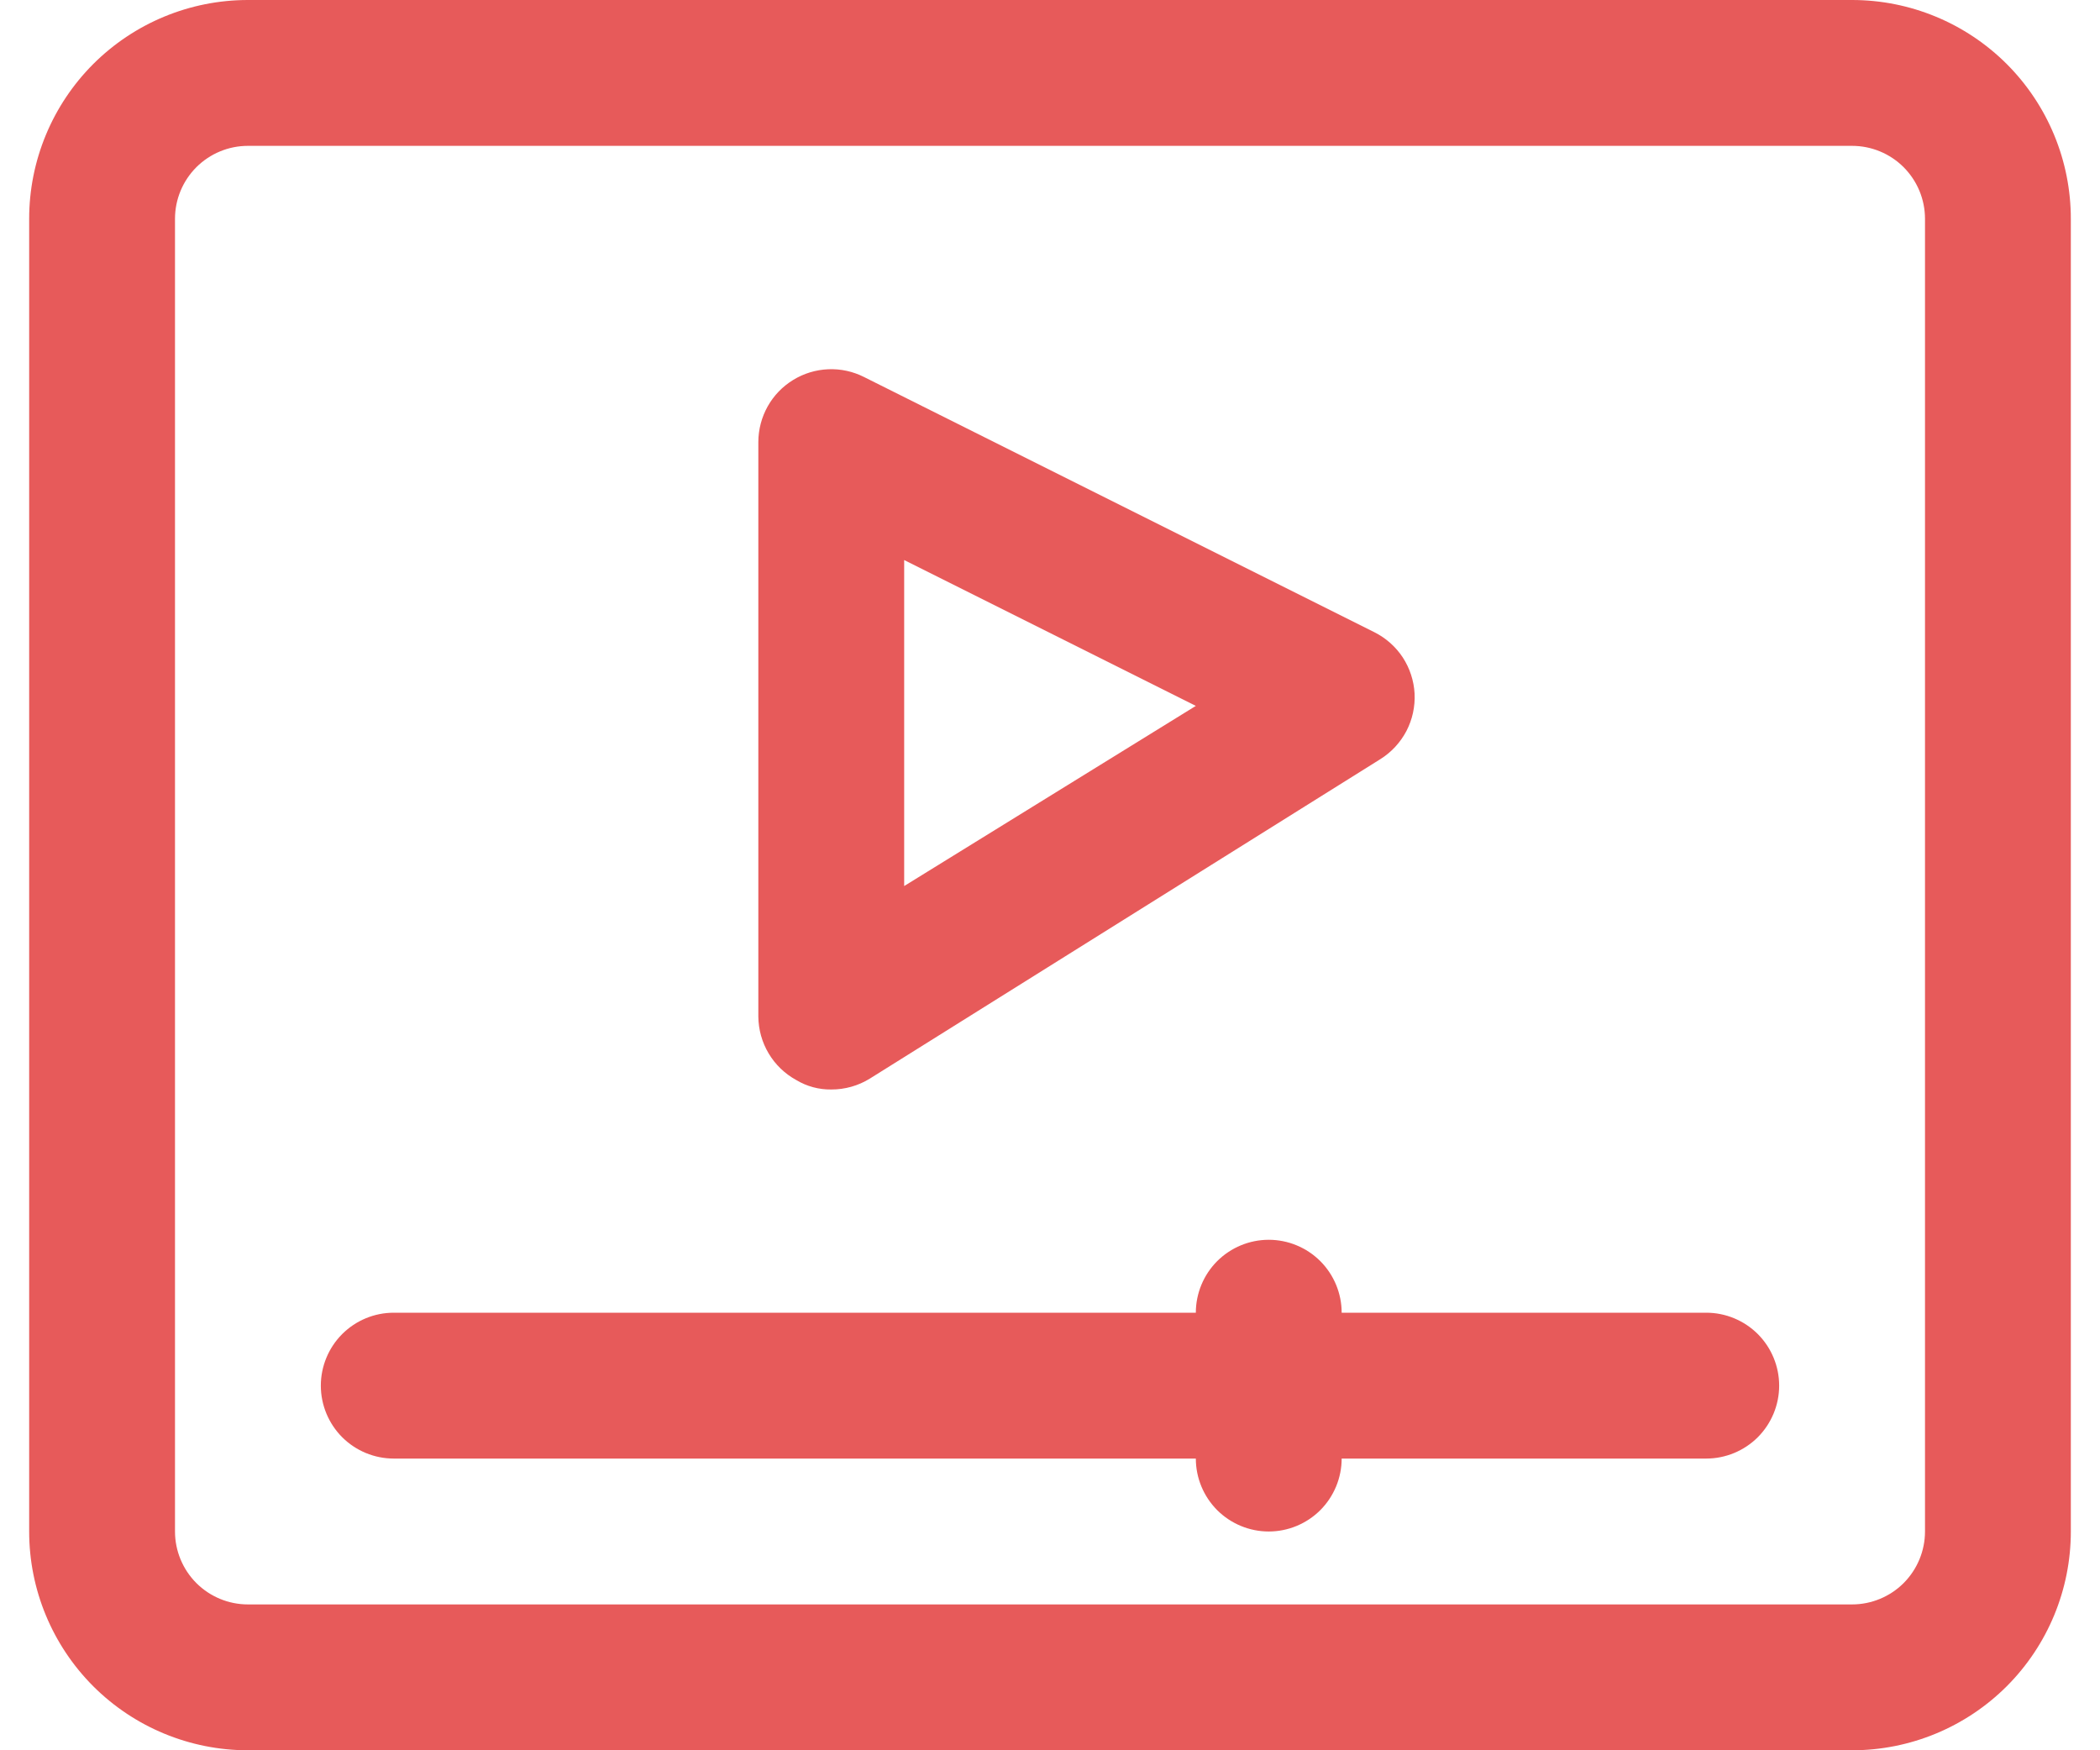
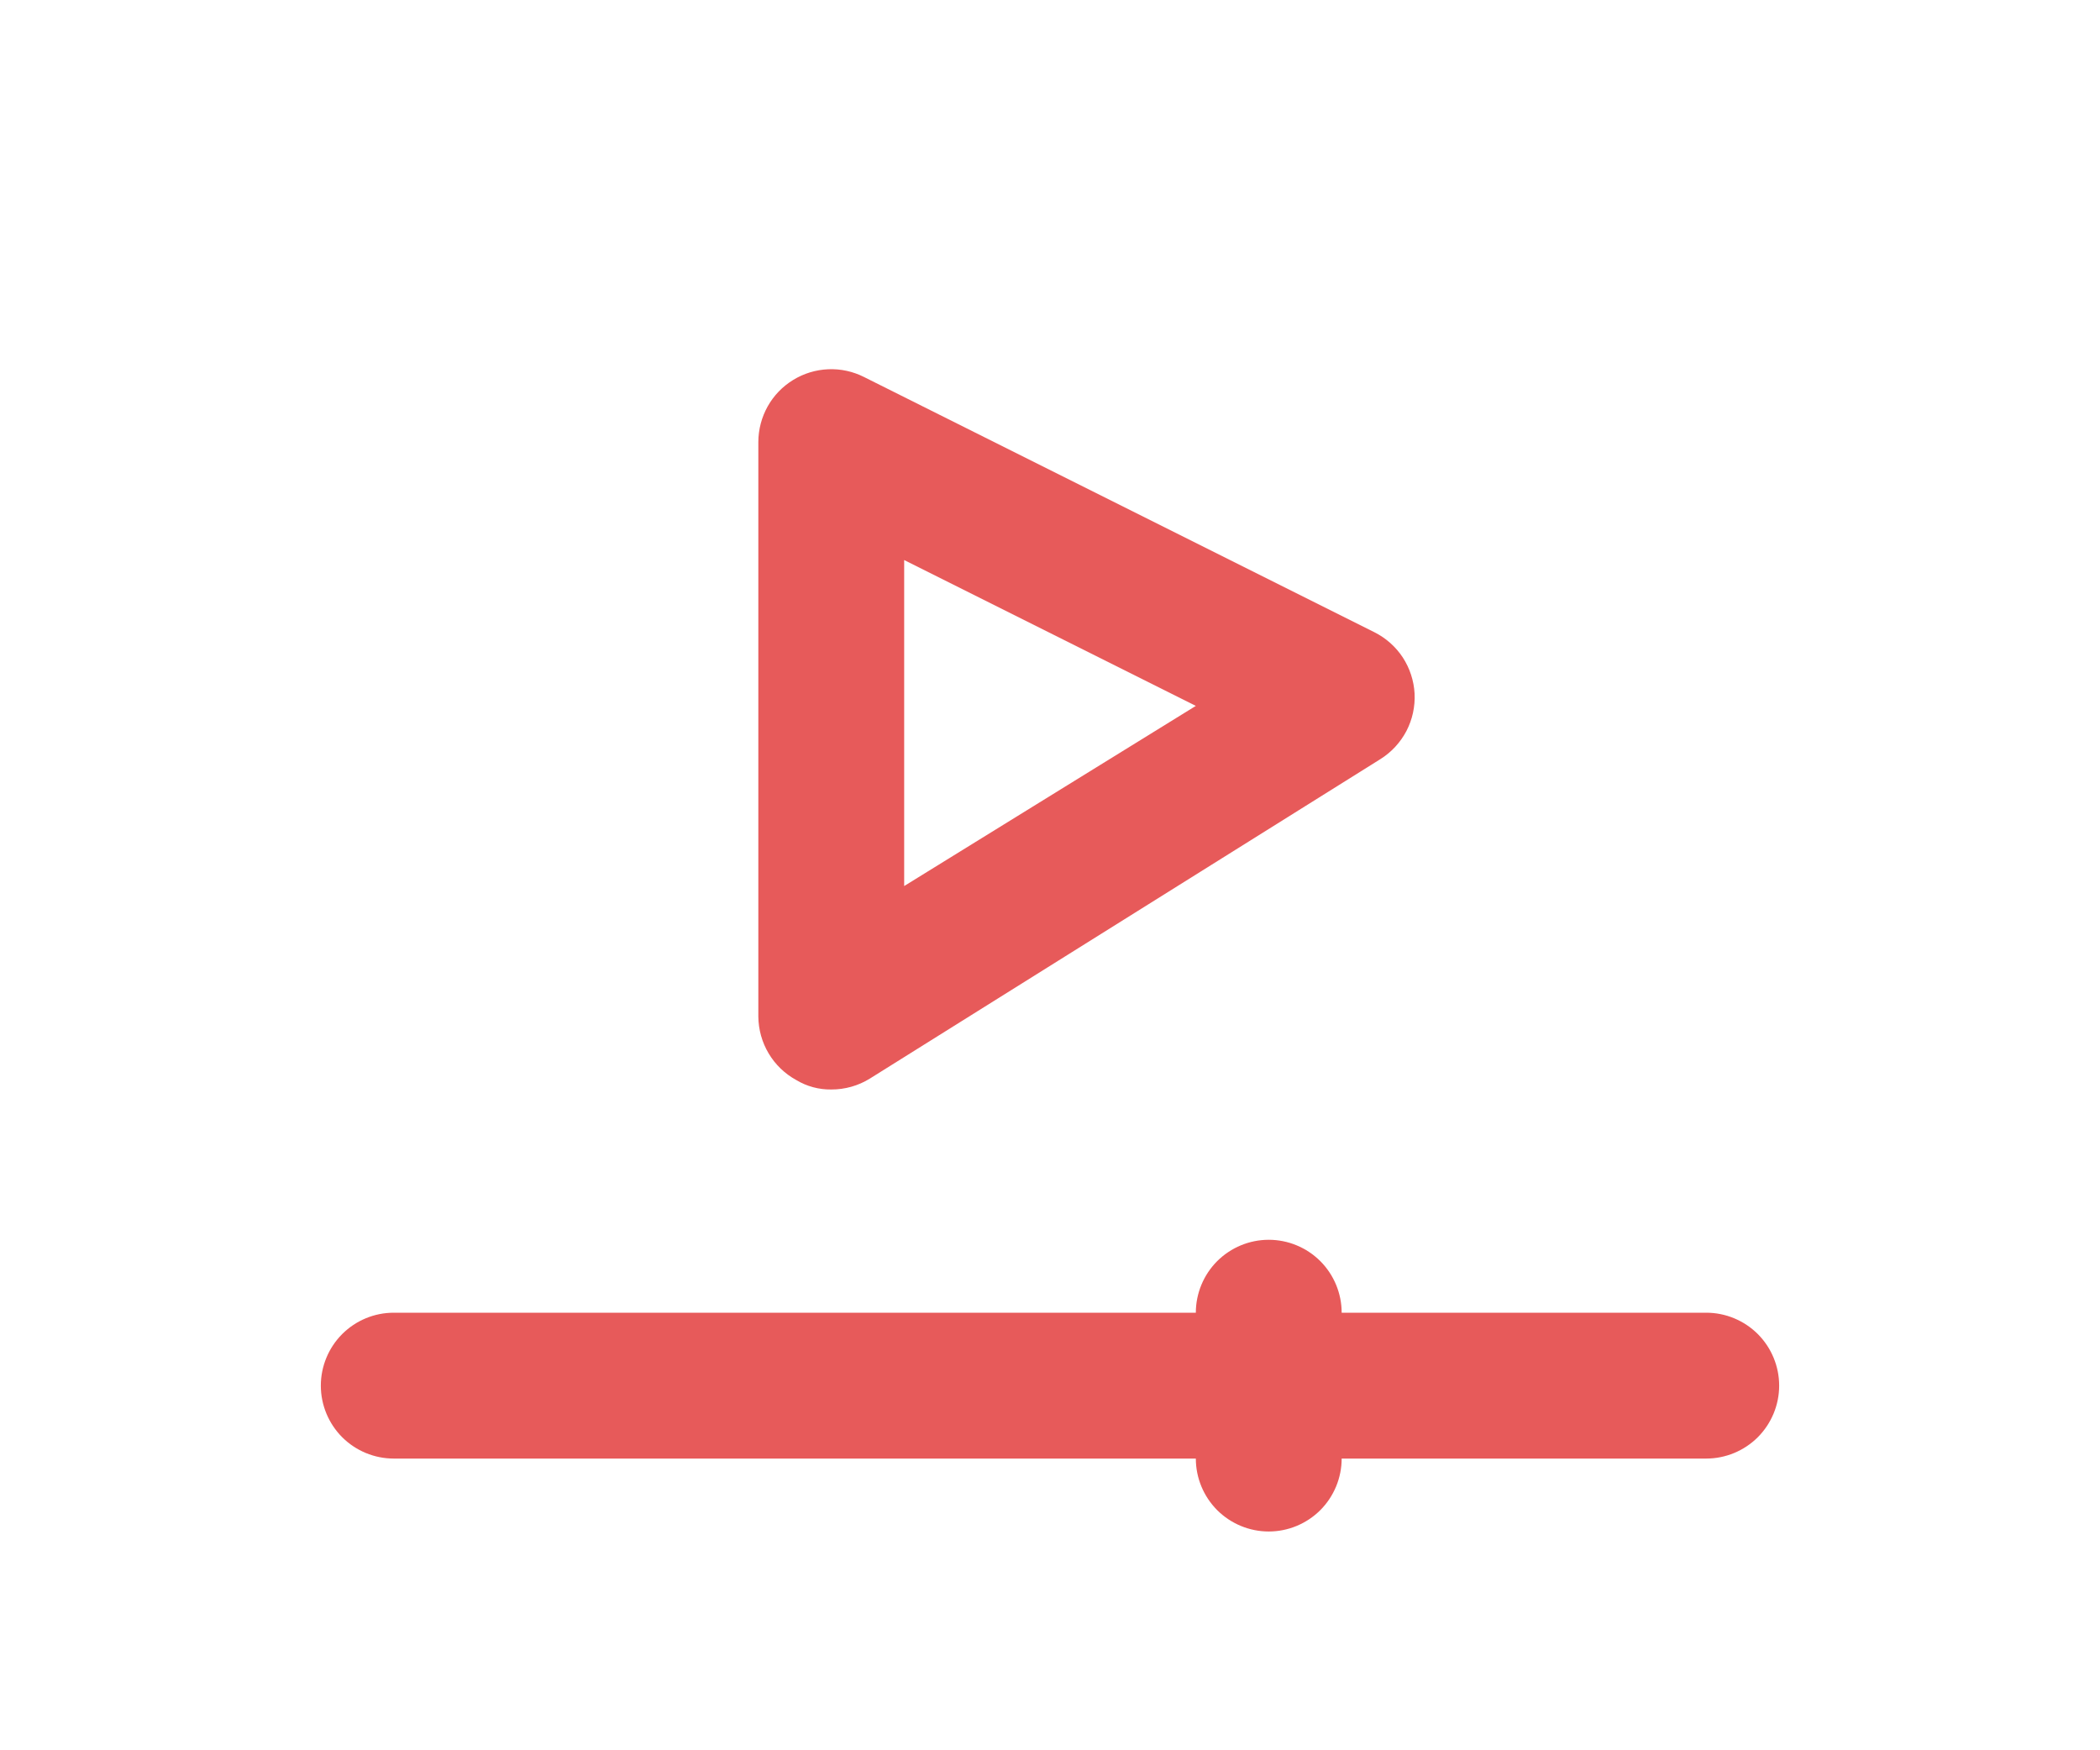
<svg xmlns="http://www.w3.org/2000/svg" width="36" height="30" viewBox="0 0 36 30" fill="none">
-   <path d="M31.75 0H4.25C3.255 0 2.302 0.395 1.598 1.098C0.895 1.802 0.5 2.755 0.5 3.75V26.25C0.5 27.245 0.895 28.198 1.598 28.902C2.302 29.605 3.255 30 4.25 30H31.75C32.745 30 33.698 29.605 34.402 28.902C35.105 28.198 35.5 27.245 35.5 26.25V3.75C35.5 2.755 35.105 1.802 34.402 1.098C33.698 0.395 32.745 0 31.75 0ZM33 26.25C33 26.581 32.868 26.899 32.634 27.134C32.4 27.368 32.081 27.5 31.75 27.5H4.25C3.918 27.5 3.601 27.368 3.366 27.134C3.132 26.899 3 26.581 3 26.25V3.75C3 3.418 3.132 3.101 3.366 2.866C3.601 2.632 3.918 2.5 4.25 2.5H31.75C32.081 2.5 32.4 2.632 32.634 2.866C32.868 3.101 33 3.418 33 3.75V26.25Z" fill="#E75A5A" />
  <path d="M29.25 22.5H23C23 22.169 22.868 21.851 22.634 21.616C22.399 21.382 22.081 21.25 21.75 21.25C21.419 21.25 21.101 21.382 20.866 21.616C20.632 21.851 20.5 22.169 20.5 22.5H6.75C6.418 22.5 6.101 22.632 5.866 22.866C5.632 23.101 5.5 23.419 5.5 23.75C5.5 24.081 5.632 24.399 5.866 24.634C6.101 24.868 6.418 25 6.75 25H20.5C20.5 25.331 20.632 25.649 20.866 25.884C21.101 26.118 21.419 26.25 21.75 26.25C22.081 26.25 22.399 26.118 22.634 25.884C22.868 25.649 23 25.331 23 25H29.25C29.581 25 29.899 24.868 30.134 24.634C30.368 24.399 30.5 24.081 30.5 23.75C30.5 23.419 30.368 23.101 30.134 22.866C29.899 22.632 29.581 22.5 29.25 22.5Z" fill="#E75A5A" />
  <path d="M13.65 18.512C13.831 18.621 14.039 18.677 14.25 18.674C14.484 18.675 14.714 18.61 14.912 18.487L23.663 13.012C23.852 12.894 24.006 12.727 24.11 12.53C24.213 12.332 24.261 12.11 24.25 11.887C24.238 11.667 24.168 11.454 24.048 11.269C23.927 11.085 23.759 10.936 23.562 10.837L14.812 6.462C14.622 6.366 14.411 6.32 14.198 6.329C13.985 6.338 13.778 6.401 13.596 6.513C13.415 6.624 13.264 6.78 13.16 6.966C13.056 7.152 13.001 7.361 13 7.574V17.424C13.002 17.647 13.063 17.865 13.177 18.056C13.291 18.248 13.455 18.405 13.65 18.512ZM15.5 9.599L20.5 12.099L15.5 15.187V9.599Z" fill="#E75A5A" />
</svg>